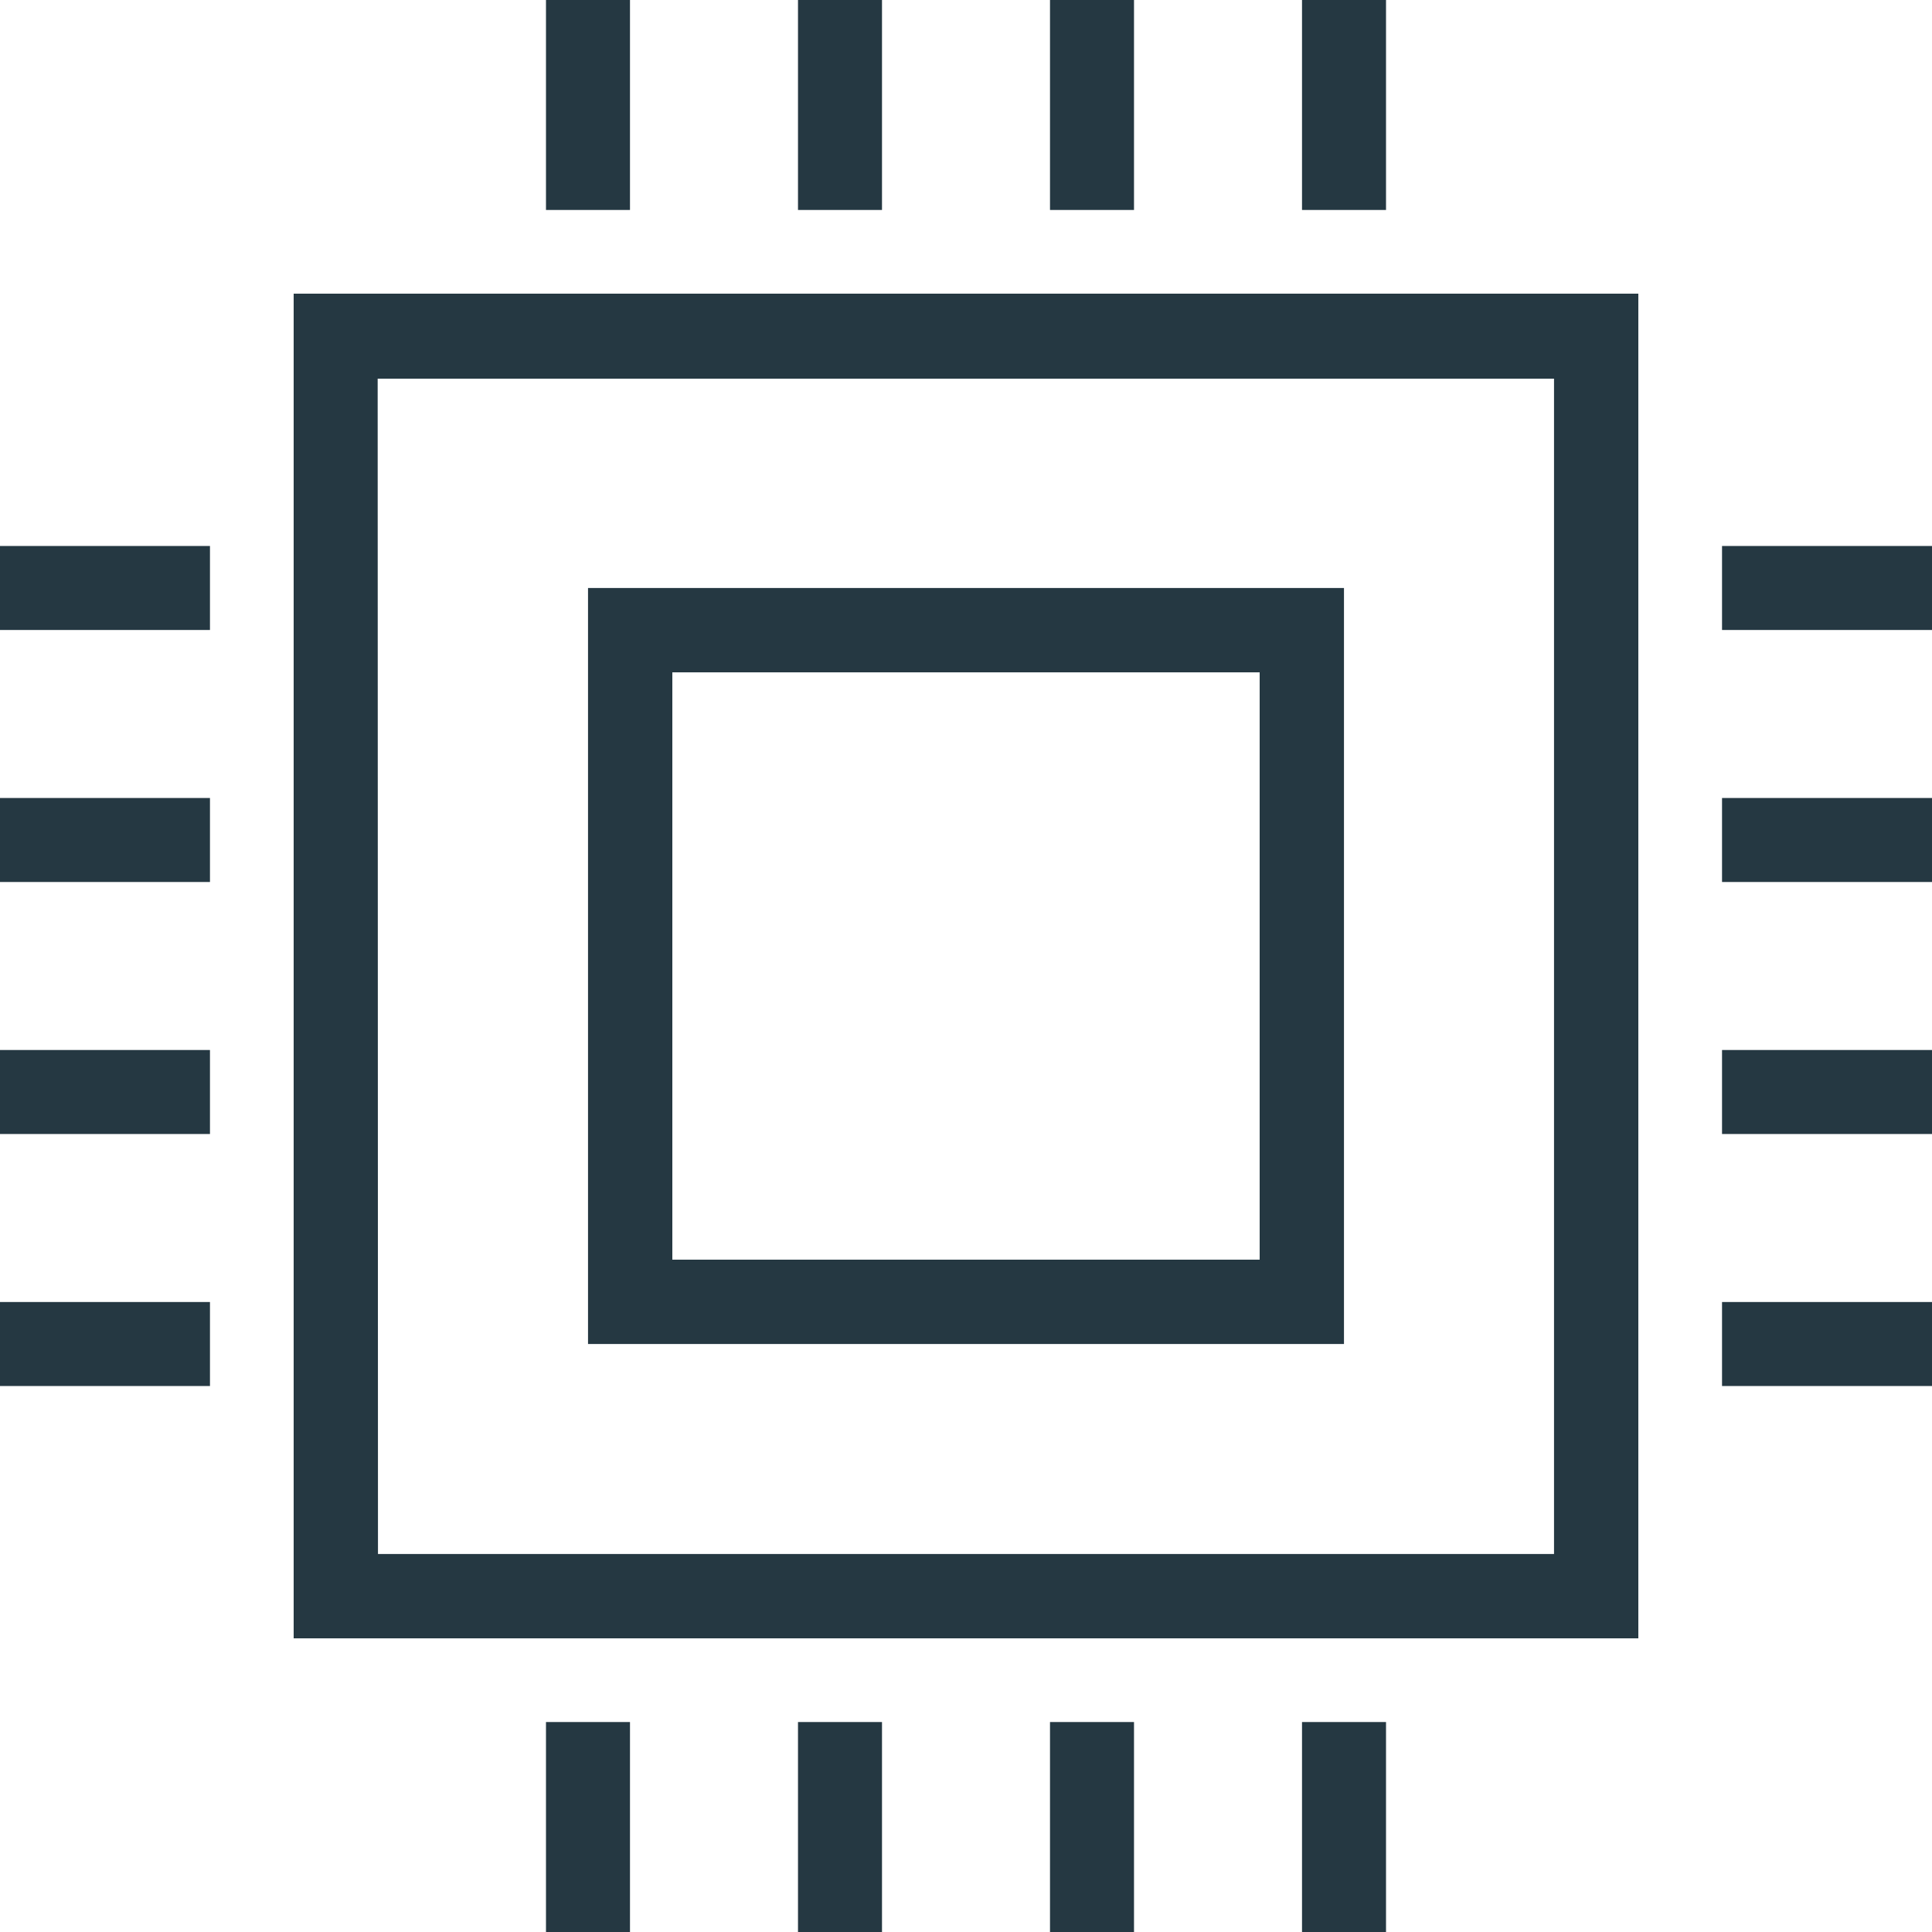
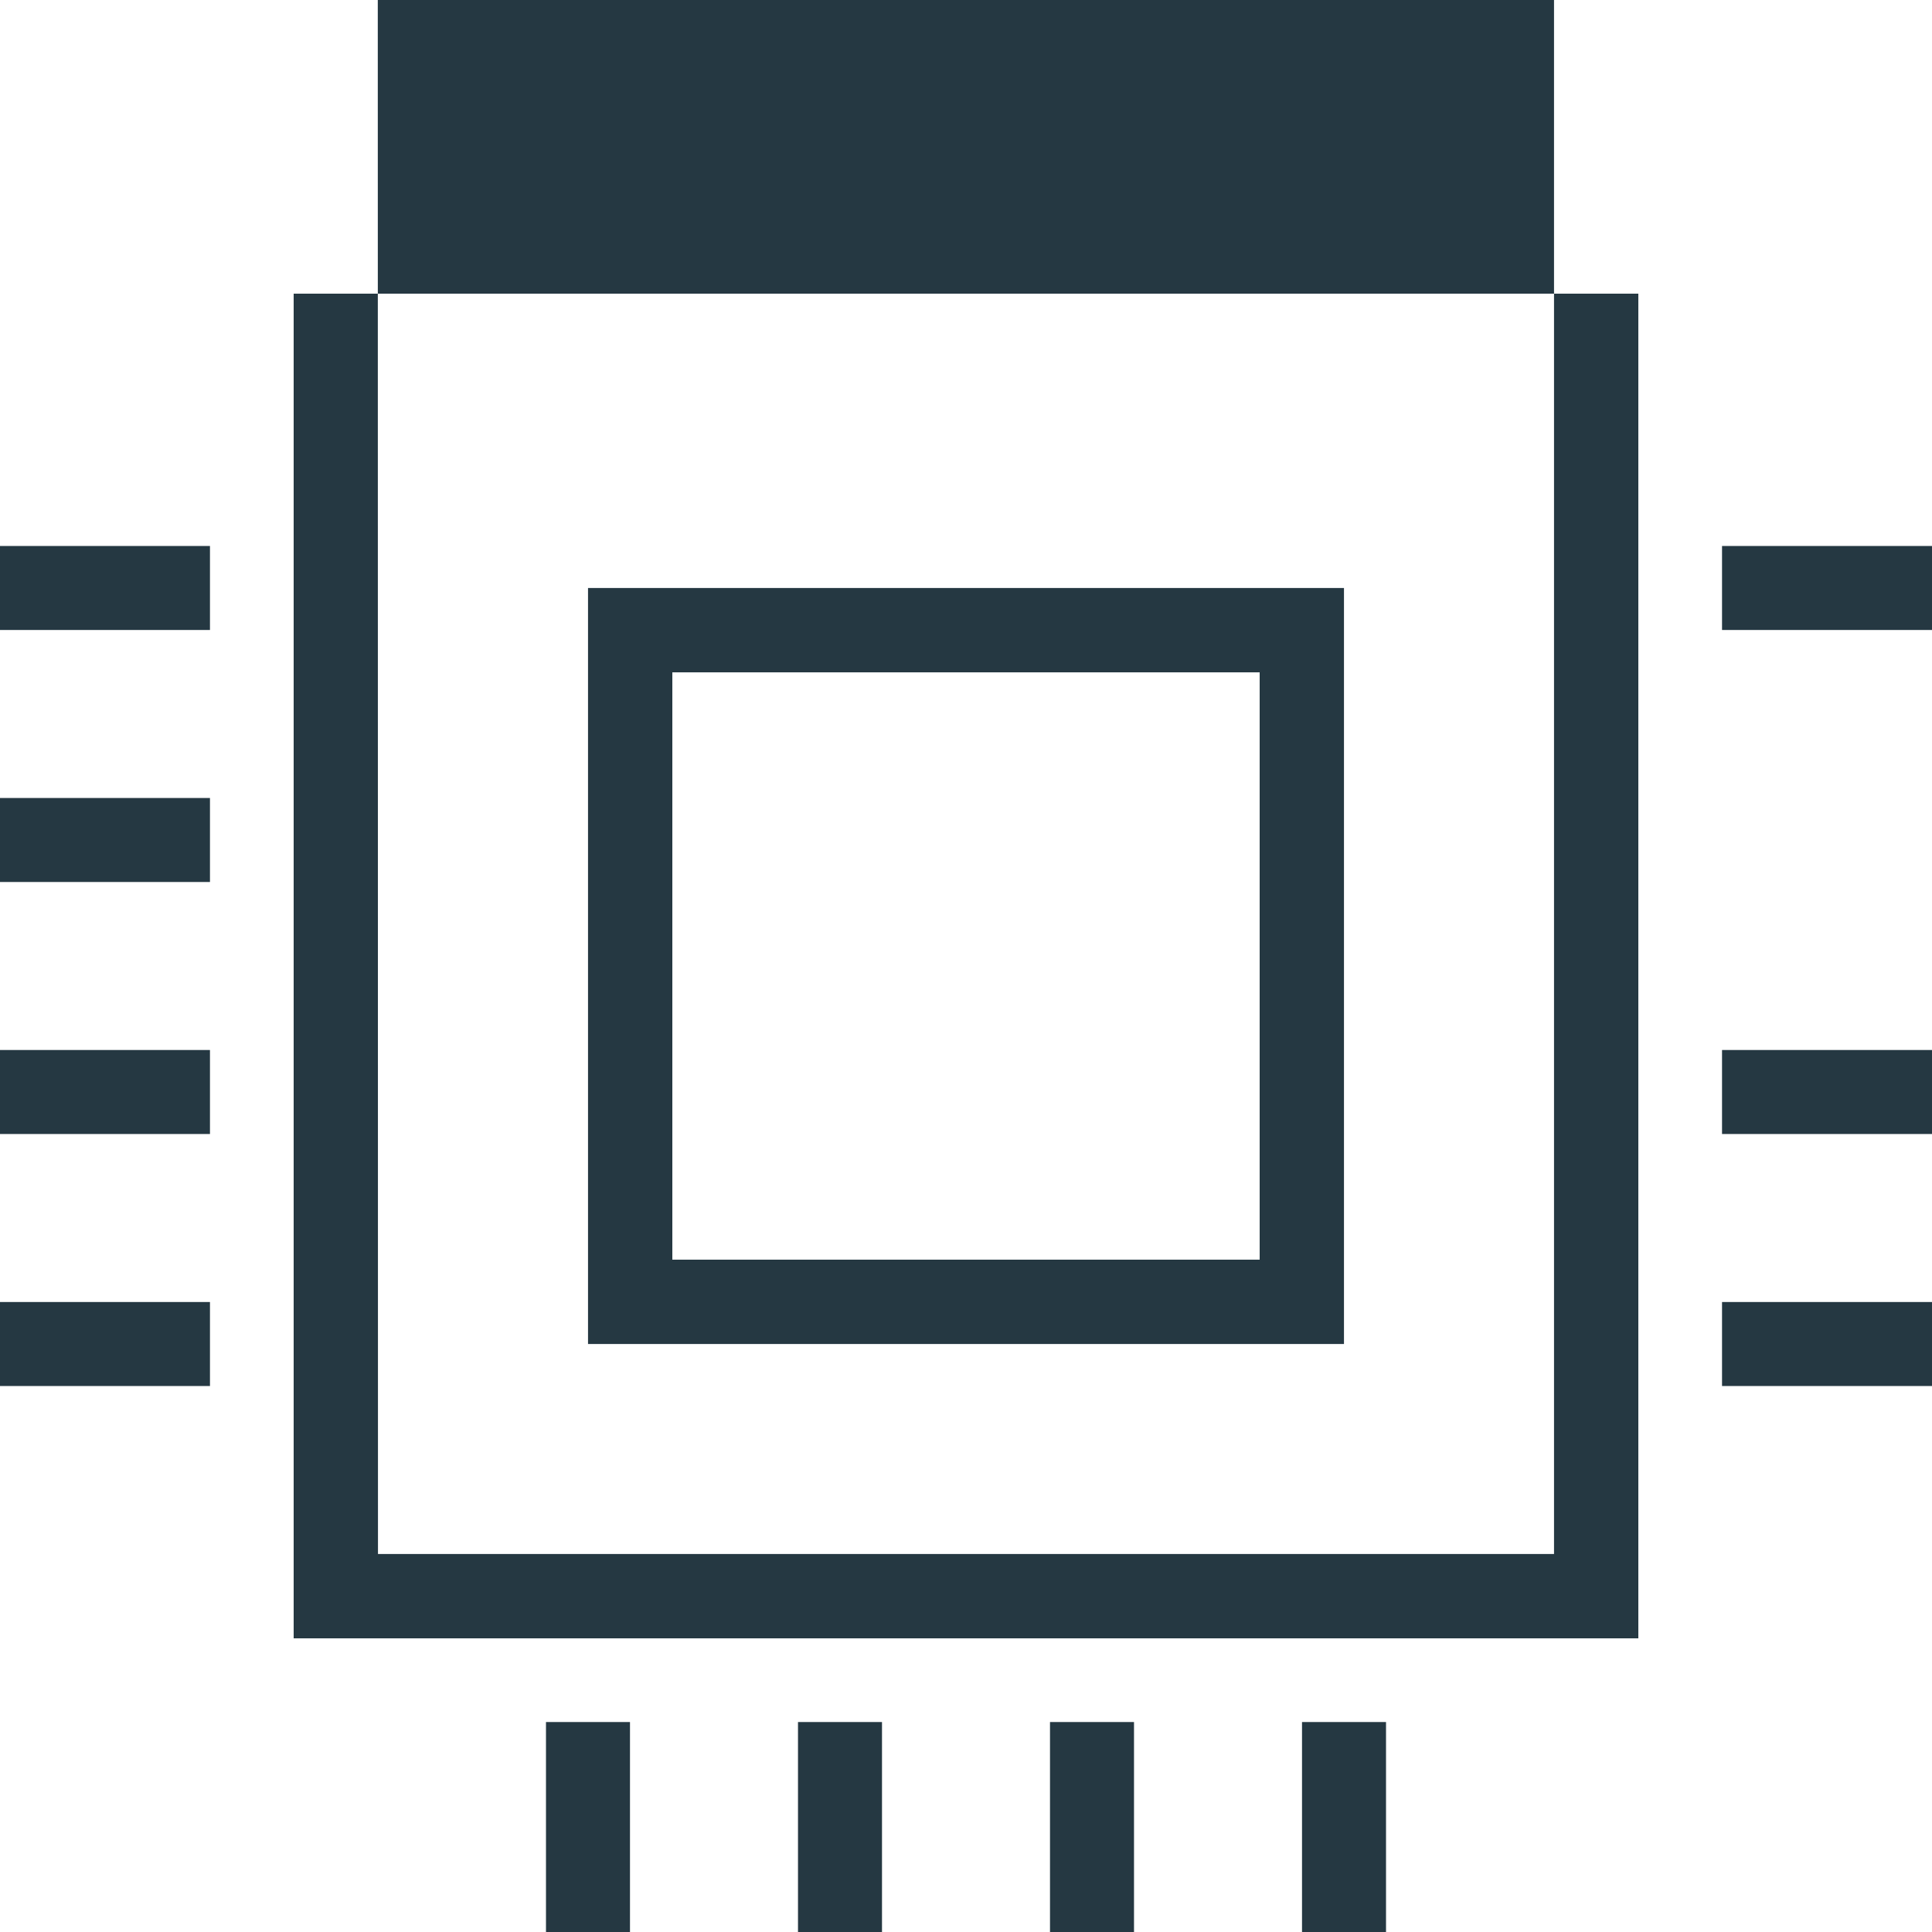
<svg xmlns="http://www.w3.org/2000/svg" id="icons" viewBox="0 0 250 250">
  <defs>
    <style>.cls-1{fill:#253842;}</style>
  </defs>
  <title>icon-industries-technology-computerchip-001</title>
-   <path class="cls-1" d="M38,212H212V38H38Zm10.87-163H201.09V201.09H48.91Z" />
+   <path class="cls-1" d="M38,212H212V38H38m10.87-163H201.09V201.09H48.91Z" />
  <path class="cls-1" d="M76.09,173.91h97.82V76.09H76.09ZM87,87H163V163H87Z" />
  <rect class="cls-1" x="70.65" width="10.87" height="27.17" />
  <rect class="cls-1" x="103.26" width="10.87" height="27.17" />
-   <rect class="cls-1" x="135.87" width="10.87" height="27.17" />
-   <rect class="cls-1" x="168.48" width="10.87" height="27.17" />
  <rect class="cls-1" x="70.65" y="222.83" width="10.87" height="27.17" />
  <rect class="cls-1" x="103.26" y="222.83" width="10.87" height="27.17" />
  <rect class="cls-1" x="135.87" y="222.83" width="10.87" height="27.17" />
  <rect class="cls-1" x="168.48" y="222.83" width="10.87" height="27.17" />
  <rect class="cls-1" y="70.65" width="27.17" height="10.87" />
  <rect class="cls-1" y="103.26" width="27.17" height="10.87" />
  <rect class="cls-1" y="135.87" width="27.17" height="10.87" />
  <rect class="cls-1" y="168.48" width="27.17" height="10.87" />
  <rect class="cls-1" x="222.83" y="70.65" width="27.17" height="10.87" />
-   <rect class="cls-1" x="222.83" y="103.26" width="27.17" height="10.87" />
  <rect class="cls-1" x="222.83" y="135.87" width="27.17" height="10.87" />
  <rect class="cls-1" x="222.83" y="168.48" width="27.17" height="10.87" />
</svg>